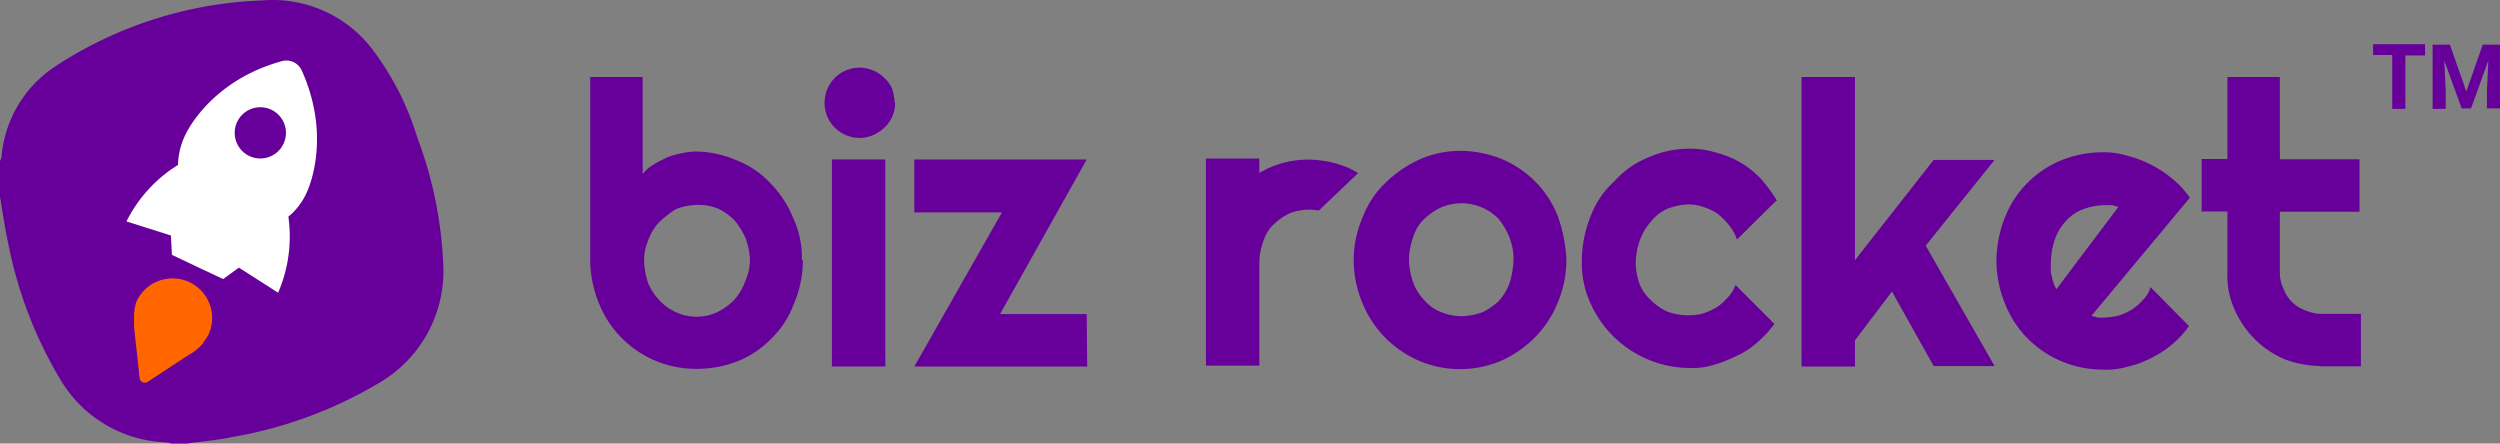
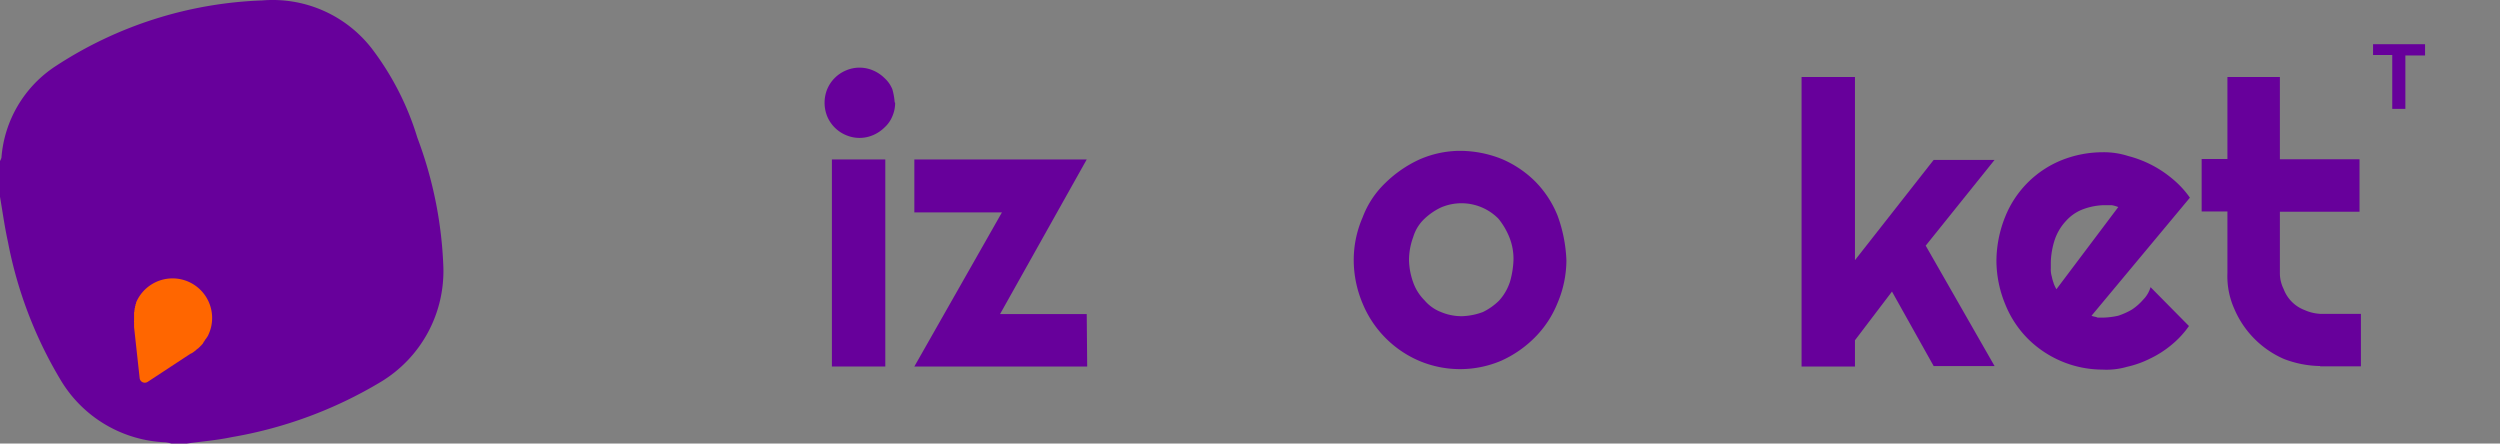
<svg xmlns="http://www.w3.org/2000/svg" viewBox="0 0 533.69 94.68">
  <rect x="0" y="0" width="533.69" height="94.68" fill="#808080" stroke="none" />
  <defs>
    <style>.cls-1{fill:#67009b;}.cls-2{fill:#fff;}.cls-3{fill:#f60;}</style>
  </defs>
  <title>biz-rocket-logo-with-icon</title>
  <g id="Layer_2" data-name="Layer 2">
    <g id="Layer_1-2" data-name="Layer 1">
      <path class="cls-1" d="M332.49,46a22.05,22.05,0,0,0-4.8-7.3,22.7,22.7,0,0,0-7.2-4.8,24.16,24.16,0,0,0-8.8-1.7,21.72,21.72,0,0,0-8.8,1.9,25.82,25.82,0,0,0-7.2,5,19.76,19.76,0,0,0-4.8,7.3,22.77,22.77,0,0,0-1.9,9.3,23.93,23.93,0,0,0,1.9,9.1,22.74,22.74,0,0,0,12,12.2,22.41,22.41,0,0,0,17.6,0,23.89,23.89,0,0,0,7.2-5,22.05,22.05,0,0,0,4.8-7.3,23.54,23.54,0,0,0,1.9-9.1A30.91,30.91,0,0,0,332.49,46Zm-10.2,14.3a10.9,10.9,0,0,1-2.3,3.9,13.14,13.14,0,0,1-3.4,2.4,13.86,13.86,0,0,1-4.5.9,11.3,11.3,0,0,1-4.5-.9,8.69,8.69,0,0,1-3.5-2.5,10.21,10.21,0,0,1-2.4-3.8,15.07,15.07,0,0,1-.9-4.7,14.26,14.26,0,0,1,.9-5,8.83,8.83,0,0,1,2.4-3.9,13.63,13.63,0,0,1,3.5-2.4,11.08,11.08,0,0,1,12.3,2.4,15.4,15.4,0,0,1,2.3,3.9,12.31,12.31,0,0,1,.9,5A19.29,19.29,0,0,1,322.29,60.34Z" />
-       <path class="cls-1" d="M379.19,42.84l-8.4,8.3a9.41,9.41,0,0,0-1.7-3.1,18.14,18.14,0,0,0-2.4-2.4,11.08,11.08,0,0,0-2.9-1.4,9.19,9.19,0,0,0-3.3-.6,13.86,13.86,0,0,0-4.5.9,9.19,9.19,0,0,0-3.5,2.7,12.55,12.55,0,0,0-2.4,4,14.81,14.81,0,0,0-.9,5.1,13.86,13.86,0,0,0,.9,4.5,9.66,9.66,0,0,0,2.4,3.3,12.11,12.11,0,0,0,3.5,2.4,12.83,12.83,0,0,0,7.5.4,15.11,15.11,0,0,0,2.9-1.3,11.67,11.67,0,0,0,2.4-2.1,7.71,7.71,0,0,0,1.7-2.7l8.3,8.3a23.42,23.42,0,0,1-3.7,4,17.38,17.38,0,0,1-4.5,2.9,29.21,29.21,0,0,1-4.9,1.9,15.73,15.73,0,0,1-5.3.6,22.46,22.46,0,0,1-8.8-1.9,23.25,23.25,0,0,1-12.1-12,20.12,20.12,0,0,1-1.8-8.8,25.47,25.47,0,0,1,1.8-9.5,18.92,18.92,0,0,1,5.1-7.6,19.34,19.34,0,0,1,7.2-5.1,21.72,21.72,0,0,1,8.8-1.9,18.07,18.07,0,0,1,5.6.8,19.72,19.72,0,0,1,9.5,5.4,30.81,30.81,0,0,1,3.7,5Z" />
      <polygon class="cls-1" points="395.99 78.24 384.59 78.24 384.59 16.44 395.99 16.44 395.99 55.54 412.79 34.14 425.79 34.14 411.09 52.44 425.79 78.14 412.79 78.14 403.89 62.24 395.99 72.64 395.99 78.24 395.99 78.24" />
      <path class="cls-1" d="M457.49,64a11.67,11.67,0,0,1-2.4,2.1,15.11,15.11,0,0,1-2.9,1.3,16.45,16.45,0,0,1-3.1.4h-1.3c-.4-.2-.9-.2-1.3-.4l21-25.2a20.21,20.21,0,0,0-3.7-4,23.94,23.94,0,0,0-9.5-4.9,16.85,16.85,0,0,0-5.4-.8,23.76,23.76,0,0,0-8.8,1.7,21.75,21.75,0,0,0-12,12,25.55,25.55,0,0,0-1.9,9.5,24.53,24.53,0,0,0,1.9,9.3,22.05,22.05,0,0,0,4.8,7.3,22.65,22.65,0,0,0,15.9,6.6,15.73,15.73,0,0,0,5.3-.6,21.28,21.28,0,0,0,5-1.8,21.57,21.57,0,0,0,4.5-2.9,20,20,0,0,0,3.7-4l-8.2-8.3A6.27,6.27,0,0,1,457.49,64Zm-19.1-3.6A8.4,8.4,0,0,1,438,59a5,5,0,0,1-.2-1.7v-1.4a16.91,16.91,0,0,1,.9-4.9,11.12,11.12,0,0,1,2.4-3.9,9.16,9.16,0,0,1,3.5-2.4,13.86,13.86,0,0,1,4.5-.9h1.7a7.37,7.37,0,0,1,1.4.4L439,61.74A7.54,7.54,0,0,1,438.39,60.44Z" />
      <path class="cls-1" d="M495.29,78.14a22.43,22.43,0,0,1-7.7-1.5A20.33,20.33,0,0,1,477,66a17.1,17.1,0,0,1-1.5-7.7V45.14H470V33.94h5.5V16.44h11.2V34h17v11.2h-17v13.2a7.64,7.64,0,0,0,.8,3.3,7.69,7.69,0,0,0,4.5,4.5,9.4,9.4,0,0,0,3.3.8H504v11.2h-8.7Z" />
-       <path class="cls-1" d="M171.19,55.54a20.39,20.39,0,0,0-1.9-9.1,23.12,23.12,0,0,0-4.8-7.3,19.64,19.64,0,0,0-7.2-4.9,22.46,22.46,0,0,0-8.8-1.9,16.45,16.45,0,0,0-3.1.4,18.12,18.12,0,0,0-3.1.9c-.9.5-1.9.9-2.8,1.5a8.73,8.73,0,0,0-2.3,2V16.44H126v39.1a24.53,24.53,0,0,0,1.9,9.3,22.05,22.05,0,0,0,4.8,7.3,22.3,22.3,0,0,0,15.9,6.6,24.06,24.06,0,0,0,8.8-1.6,20.68,20.68,0,0,0,7.2-4.8,19.76,19.76,0,0,0,4.8-7.3,23.69,23.69,0,0,0,2-9.4ZM159,60.24a11.12,11.12,0,0,1-2.4,3.9,12.43,12.43,0,0,1-3.5,2.5,10.42,10.42,0,0,1-8.8,0,10.72,10.72,0,0,1-3.5-2.5,12.59,12.59,0,0,1-2.4-3.6,16.27,16.27,0,0,1-.9-4.8,11.3,11.3,0,0,1,.9-4.5,11.12,11.12,0,0,1,2.4-3.9,23.27,23.27,0,0,1,3.5-2.7,13.86,13.86,0,0,1,4.5-.9,11.24,11.24,0,0,1,4.5.8,12.43,12.43,0,0,1,3.5,2.5,15.77,15.77,0,0,1,2.4,3.9,15.07,15.07,0,0,1,.9,4.7A12,12,0,0,1,159,60.24Z" />
      <path class="cls-1" d="M191.09,21.94a7.17,7.17,0,0,1-.6,2.9,6.6,6.6,0,0,1-1.7,2.4,7.76,7.76,0,0,1-2.4,1.6,7.31,7.31,0,0,1-5.8,0,7.46,7.46,0,0,1-4-4,7.76,7.76,0,0,1,0-5.8,7.46,7.46,0,0,1,4-4,7.31,7.31,0,0,1,5.8,0,7.76,7.76,0,0,1,2.4,1.6,6.6,6.6,0,0,1,1.7,2.4,13.73,13.73,0,0,1,.5,2.8Z" />
      <rect class="cls-1" x="177.59" y="34.04" width="11.4" height="44.2" />
      <polygon class="cls-1" points="232.09 78.24 195.19 78.24 213.89 45.34 195.19 45.34 195.19 34.04 231.99 34.04 213.49 67.04 231.99 67.04 232.09 78.24" />
      <path class="cls-1" d="M517.59,11.84h-4.1v11.4h-2.8V11.74h-4.1V9.44h11.1v2.4Z" />
-       <path class="cls-1" d="M523,9.54l3.5,10,3.5-10h3.7v13.6h-2.8v-3.7l.3-6.5-3.7,10.2h-2l-3.7-10.2.3,6.5v3.8h-2.8V9.54Z" />
-       <path class="cls-1" d="M287.5,35.68a22.89,22.89,0,0,0-8.33-1.61,20.62,20.62,0,0,0-8.33,1.8c-.69.33-1.35.69-2,1.06V33.85h-11.4v44.2h11.4V56.49h0c0-.08,0-.17,0-.25a13.51,13.51,0,0,1,.85-4.74A8.36,8.36,0,0,1,272,47.81a12.93,12.93,0,0,1,3.32-2.28,11.66,11.66,0,0,1,6.22-.59l8.39-8A23.44,23.44,0,0,0,287.5,35.68Z" />
      <path id="Layer_1-3" data-name="Layer 1" class="cls-1" d="M94.64,56.78a87,87,0,0,0-5.55-27.4,60.17,60.17,0,0,0-9.76-19.07A26.78,26.78,0,0,0,56,.09a86,86,0,0,0-44.08,14A25.67,25.67,0,0,0,.31,33.65a2.7,2.7,0,0,1-.31.72V42c.55,3.22,1,6.49,1.7,9.66a90,90,0,0,0,11.15,29.3A27.31,27.31,0,0,0,35.31,94.42a9.23,9.23,0,0,1,1.27.26h3.3c3.2-.44,6.43-.7,9.58-1.36A91.71,91.71,0,0,0,81.3,81.52,27.62,27.62,0,0,0,94.64,56.78Z" />
-       <path class="cls-2" d="M64.42,15.05a3.6,3.6,0,0,0-4.24-2C44.69,17.3,39.6,28.72,39.6,28.72A15.36,15.36,0,0,0,38,35.21,29.79,29.79,0,0,0,27,47.27l9.49,3,.21,4.13L42.17,57l5.47,2.57L51,57.13l8.37,5.36a30.23,30.23,0,0,0,2.19-16.24,14,14,0,0,0,4-5.36S71,29.69,64.42,15.05ZM60.48,30.78A5.47,5.47,0,1,1,58,23.46,5.47,5.47,0,0,1,60.48,30.78Z" />
      <path class="cls-3" d="M40.76,75.49a.28.28,0,0,1,.15-.08.58.58,0,0,0,.22-.15s.08,0,.11-.07A.92.92,0,0,0,41.5,75s0,0,0,0,.22-.15.3-.22,0,0,.07-.08.15-.11.22-.18.08-.08.12-.08.11-.11.18-.15l.11-.11.19-.18.11-.12.19-.18.07-.08c.07-.11.18-.18.26-.29s0,0,0-.08a.64.64,0,0,0,.18-.26s0-.07.08-.11.11-.15.14-.22,0-.07.08-.11A.62.62,0,0,1,44,72.3s0-.08.07-.12a1.23,1.23,0,0,1,.15-.22s0-.07.07-.11a2.12,2.12,0,0,0,.19-.37,8.45,8.45,0,0,0-15.29-7.2,1.92,1.92,0,0,0-.15.37s0,.08,0,.11S29,65,28.92,65s0,.11,0,.15,0,.15-.08.22,0,.12,0,.15,0,.15-.08.26,0,.08,0,.15a1.91,1.91,0,0,1-.07.3v.07c0,.11,0,.26-.07.37v.11c0,.12,0,.19,0,.3v1.37a1.23,1.23,0,0,0,0,.38v0c0,.11,0,.22,0,.34a.14.14,0,0,0,0,.11c0,.07,0,.18,0,.26s0,.11,0,.18v.11l1.19,10.88a1.11,1.11,0,0,0,1.71.81l9.13-6Z" />
    </g>
  </g>
</svg>